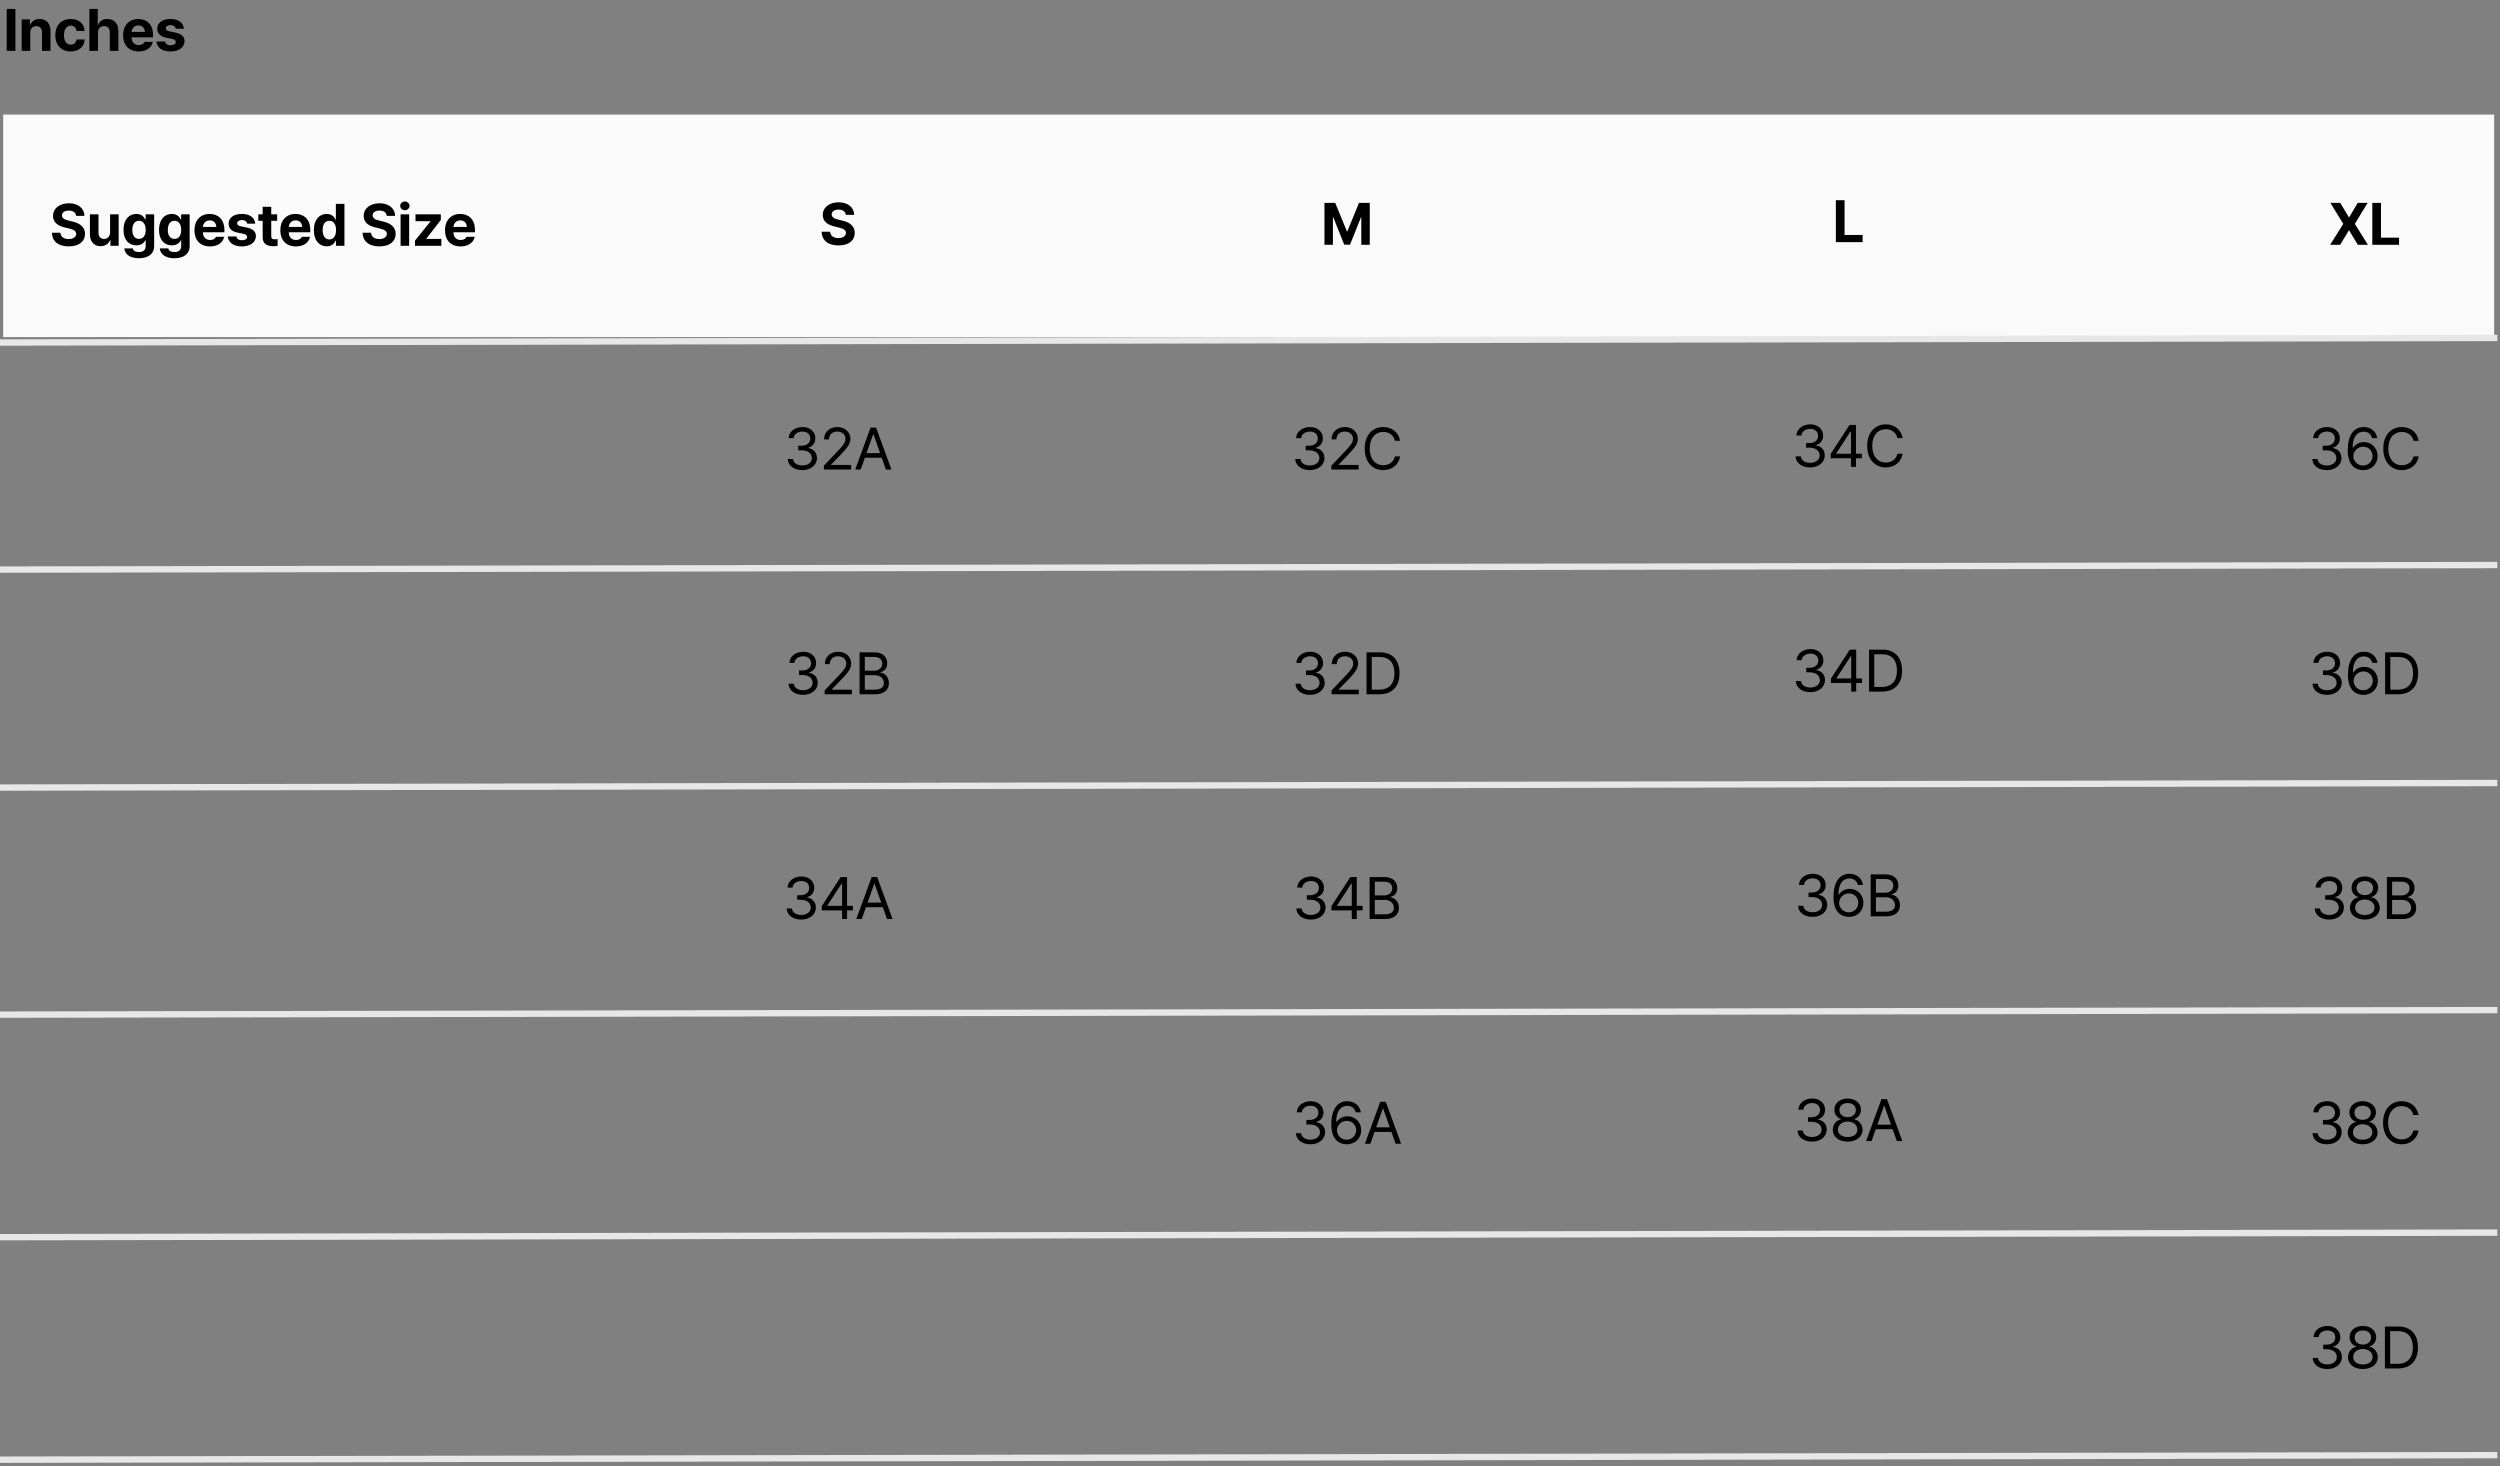
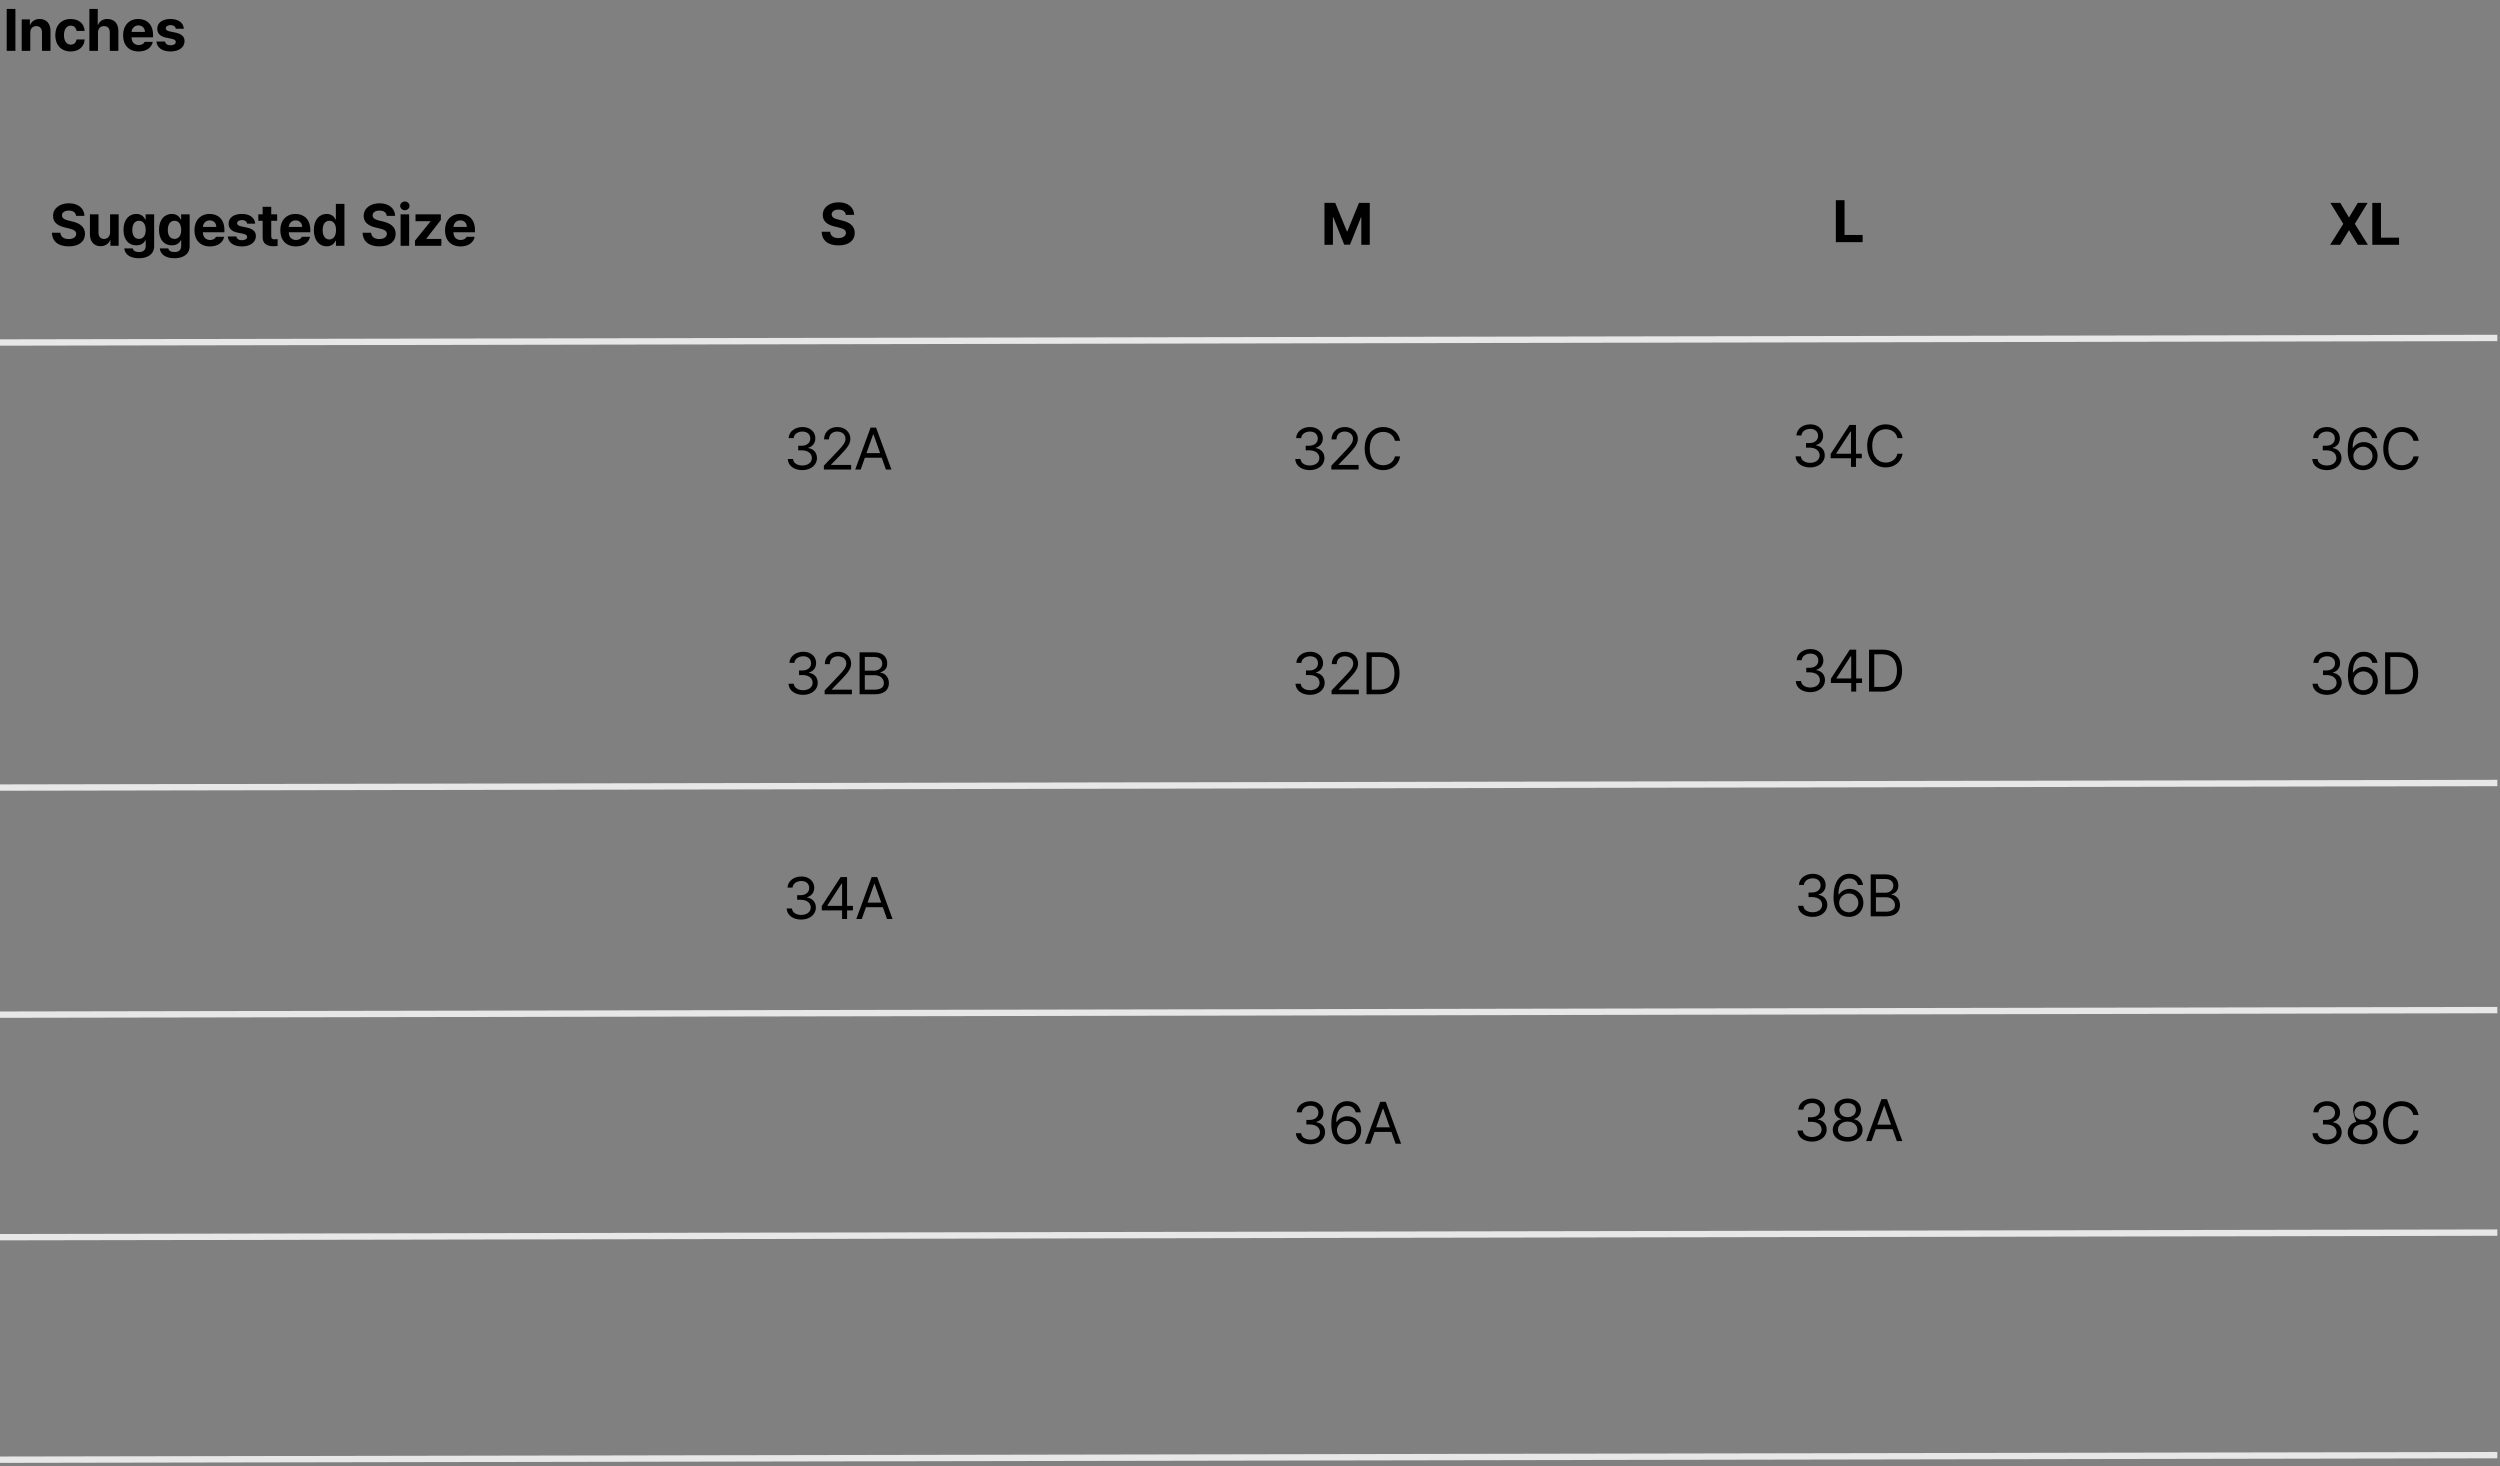
<svg xmlns="http://www.w3.org/2000/svg" fill="none" viewBox="0 0 590 346" height="346" width="590">
  <rect x="0" y="0" width="590" height="346" fill="#808080" stroke="none" />
  <path fill="black" d="M3.635 2.102V12H1.584V2.102H3.635ZM7.145 7.707V12H5.122V4.576H7.049V5.875H7.131C7.466 5.021 8.259 4.48 9.36 4.48C10.912 4.48 11.924 5.54 11.917 7.27V12H9.907V7.625C9.9 6.709 9.408 6.162 8.567 6.162C7.726 6.162 7.145 6.729 7.145 7.707ZM16.685 12.15C14.409 12.144 13.041 10.571 13.048 8.309C13.041 6.039 14.436 4.48 16.685 4.48C18.599 4.48 19.898 5.595 19.98 7.297H18.079C17.956 6.565 17.478 6.06 16.712 6.053C15.742 6.06 15.099 6.873 15.099 8.281C15.099 9.717 15.728 10.537 16.712 10.537C17.423 10.537 17.95 10.093 18.079 9.307H19.98C19.891 10.988 18.654 12.144 16.685 12.15ZM23.121 7.707V12H21.098V2.102H23.066V5.875H23.148C23.49 5.007 24.235 4.48 25.363 4.48C26.915 4.48 27.933 5.526 27.933 7.27V12H25.91V7.625C25.91 6.702 25.418 6.162 24.57 6.162C23.716 6.162 23.121 6.729 23.121 7.707ZM32.715 12.15C30.439 12.144 29.044 10.674 29.051 8.322C29.044 6.032 30.459 4.48 32.633 4.48C34.582 4.48 36.12 5.711 36.12 8.24V8.814H31.047C31.047 9.936 31.71 10.626 32.756 10.633C33.447 10.626 33.939 10.325 34.137 9.881H36.065C35.778 11.255 34.547 12.144 32.715 12.15ZM31.047 7.543H34.206C34.199 6.641 33.577 5.991 32.674 5.998C31.745 5.991 31.088 6.688 31.047 7.543ZM41.489 6.777C41.401 6.258 40.949 5.923 40.273 5.916C39.616 5.923 39.117 6.23 39.124 6.682C39.117 7.017 39.377 7.276 40.081 7.42L41.407 7.693C42.85 7.994 43.547 8.637 43.554 9.703C43.547 11.166 42.235 12.144 40.259 12.15C38.256 12.144 37.08 11.248 36.909 9.799H38.947C39.042 10.38 39.514 10.681 40.259 10.688C40.997 10.681 41.489 10.387 41.489 9.908C41.489 9.525 41.175 9.286 40.478 9.143L39.247 8.896C37.832 8.616 37.108 7.892 37.114 6.791C37.108 5.369 38.331 4.48 40.245 4.48C42.118 4.48 43.281 5.369 43.39 6.777H41.489Z" />
-   <rect fill="#FAFAFA" height="52.516" width="587.871" y="27.038" x="0.75" />
  <path fill="black" d="M17.957 50.94C17.875 50.153 17.253 49.695 16.248 49.695C15.209 49.695 14.628 50.174 14.621 50.83C14.614 51.548 15.352 51.869 16.207 52.06L17.096 52.279C18.791 52.669 20.056 53.53 20.062 55.178C20.056 56.989 18.648 58.151 16.234 58.145C13.842 58.151 12.317 57.044 12.256 54.918H14.252C14.32 55.916 15.113 56.422 16.207 56.422C17.287 56.422 17.984 55.916 17.984 55.178C17.984 54.501 17.369 54.187 16.289 53.92L15.209 53.66C13.541 53.25 12.516 52.416 12.516 50.967C12.509 49.169 14.095 47.973 16.262 47.973C18.456 47.973 19.898 49.19 19.926 50.94H17.957ZM25.979 54.85V50.584H28.003V58.008H26.061V56.668H25.979C25.644 57.529 24.844 58.103 23.723 58.103C22.24 58.103 21.221 57.051 21.221 55.315V50.584H23.245V54.959C23.245 55.841 23.751 56.388 24.544 56.395C25.282 56.388 25.979 55.861 25.979 54.85ZM32.771 60.947C30.72 60.947 29.455 60.024 29.339 58.623H31.335C31.445 59.218 32.005 59.484 32.812 59.484C33.748 59.484 34.377 59.081 34.384 58.049V56.695H34.288C34.022 57.297 33.365 57.905 32.169 57.898C30.494 57.905 29.148 56.723 29.148 54.248C29.148 51.739 30.529 50.488 32.169 50.488C33.413 50.488 34.015 51.227 34.288 51.828H34.37V50.584H36.38V58.09C36.373 59.983 34.883 60.947 32.771 60.947ZM31.226 54.275C31.219 55.56 31.773 56.374 32.798 56.381C33.81 56.374 34.384 55.595 34.384 54.275C34.384 52.956 33.817 52.102 32.798 52.102C31.766 52.102 31.219 52.997 31.226 54.275ZM41.148 60.947C39.098 60.947 37.833 60.024 37.717 58.623H39.713C39.822 59.218 40.383 59.484 41.189 59.484C42.126 59.484 42.755 59.081 42.762 58.049V56.695H42.666C42.399 57.297 41.743 57.905 40.547 57.898C38.872 57.905 37.525 56.723 37.525 54.248C37.525 51.739 38.906 50.488 40.547 50.488C41.791 50.488 42.392 51.227 42.666 51.828H42.748V50.584H44.758V58.09C44.751 59.983 43.261 60.947 41.148 60.947ZM39.603 54.275C39.597 55.56 40.15 56.374 41.176 56.381C42.187 56.374 42.762 55.595 42.762 54.275C42.762 52.956 42.194 52.102 41.176 52.102C40.144 52.102 39.597 52.997 39.603 54.275ZM49.553 58.158C47.277 58.151 45.882 56.682 45.889 54.33C45.882 52.04 47.297 50.488 49.471 50.488C51.419 50.488 52.958 51.719 52.958 54.248V54.822H47.885C47.885 55.943 48.548 56.634 49.594 56.641C50.285 56.634 50.777 56.333 50.975 55.889H52.903C52.616 57.263 51.385 58.151 49.553 58.158ZM47.885 53.551H51.044C51.037 52.648 50.415 51.999 49.512 52.006C48.583 51.999 47.926 52.696 47.885 53.551ZM58.327 52.785C58.239 52.266 57.787 51.931 57.111 51.924C56.454 51.931 55.955 52.238 55.962 52.69C55.955 53.024 56.215 53.284 56.919 53.428L58.245 53.701C59.688 54.002 60.385 54.645 60.392 55.711C60.385 57.174 59.072 58.151 57.097 58.158C55.094 58.151 53.918 57.256 53.747 55.807H55.784C55.88 56.388 56.352 56.688 57.097 56.695C57.835 56.688 58.327 56.395 58.327 55.916C58.327 55.533 58.013 55.294 57.316 55.15L56.085 54.904C54.67 54.624 53.946 53.899 53.952 52.799C53.946 51.377 55.169 50.488 57.083 50.488C58.956 50.488 60.118 51.377 60.228 52.785H58.327ZM65.406 50.584V52.102H64.012V55.725C64.005 56.319 64.299 56.463 64.709 56.477C64.914 56.477 65.269 56.456 65.516 56.435V58.035C65.297 58.069 64.934 58.11 64.435 58.103C62.972 58.11 61.974 57.454 61.988 56.012V52.102H60.963V50.584H61.988V48.807H64.012V50.584H65.406ZM69.819 58.158C67.543 58.151 66.148 56.682 66.155 54.33C66.148 52.04 67.563 50.488 69.737 50.488C71.685 50.488 73.223 51.719 73.223 54.248V54.822H68.151C68.151 55.943 68.814 56.634 69.86 56.641C70.55 56.634 71.043 56.333 71.241 55.889H73.168C72.881 57.263 71.651 58.151 69.819 58.158ZM68.151 53.551H71.309C71.302 52.648 70.68 51.999 69.778 52.006C68.848 51.999 68.192 52.696 68.151 53.551ZM77.089 58.131C75.394 58.131 74.067 56.784 74.067 54.303C74.067 51.76 75.448 50.488 77.089 50.488C78.333 50.488 78.928 51.227 79.195 51.828H79.263V48.109H81.286V58.008H79.29V56.818H79.195C78.914 57.434 78.299 58.131 77.089 58.131ZM76.146 54.289C76.139 55.602 76.692 56.511 77.718 56.518C78.73 56.511 79.304 55.629 79.304 54.289C79.304 52.956 78.736 52.102 77.718 52.102C76.686 52.102 76.139 52.997 76.146 54.289ZM91.274 50.94C91.192 50.153 90.57 49.695 89.565 49.695C88.526 49.695 87.945 50.174 87.938 50.83C87.931 51.548 88.669 51.869 89.524 52.06L90.412 52.279C92.108 52.669 93.373 53.53 93.379 55.178C93.373 56.989 91.964 58.151 89.551 58.145C87.159 58.151 85.634 57.044 85.573 54.918H87.569C87.637 55.916 88.43 56.422 89.524 56.422C90.604 56.422 91.301 55.916 91.301 55.178C91.301 54.501 90.686 54.187 89.606 53.92L88.526 53.66C86.858 53.25 85.832 52.416 85.832 50.967C85.826 49.169 87.412 47.973 89.579 47.973C91.773 47.973 93.215 49.19 93.243 50.94H91.274ZM94.538 58.008V50.584H96.562V58.008H94.538ZM94.442 48.588C94.442 48.014 94.941 47.556 95.55 47.549C96.151 47.556 96.65 48.014 96.644 48.588C96.65 49.148 96.151 49.613 95.55 49.613C94.941 49.613 94.442 49.148 94.442 48.588ZM97.939 58.008V56.791L101.603 52.252V52.197H98.062V50.584H104.037V51.91L100.605 56.34V56.395H104.16V58.008H97.939ZM108.682 58.158C106.406 58.151 105.011 56.682 105.018 54.33C105.011 52.04 106.426 50.488 108.6 50.488C110.548 50.488 112.086 51.719 112.086 54.248V54.822H107.014C107.014 55.943 107.677 56.634 108.723 56.641C109.413 56.634 109.906 56.333 110.104 55.889H112.032C111.744 57.263 110.514 58.151 108.682 58.158ZM107.014 53.551H110.172C110.165 52.648 109.543 51.999 108.641 52.006C107.711 51.999 107.055 52.696 107.014 53.551Z" />
  <path fill="black" d="M199.614 50.71C199.532 49.924 198.91 49.466 197.905 49.466C196.866 49.466 196.285 49.944 196.278 50.601C196.271 51.318 197.01 51.64 197.864 51.831L198.753 52.05C200.448 52.44 201.713 53.301 201.72 54.948C201.713 56.76 200.305 57.922 197.892 57.915C195.499 57.922 193.975 56.815 193.913 54.688H195.909C195.978 55.687 196.771 56.192 197.864 56.192C198.944 56.192 199.642 55.687 199.642 54.948C199.642 54.272 199.026 53.957 197.946 53.69L196.866 53.431C195.198 53.02 194.173 52.187 194.173 50.737C194.166 48.94 195.752 47.743 197.919 47.743C200.113 47.743 201.556 48.96 201.583 50.71H199.614Z" />
  <path fill="black" d="M189.357 110.95C187.388 110.95 185.973 109.897 185.911 108.325H187.156C187.224 109.269 188.161 109.856 189.343 109.856C190.649 109.856 191.592 109.152 191.599 108.12C191.592 107.04 190.731 106.281 189.193 106.274H188.386V105.194H189.193C190.396 105.194 191.237 104.518 191.23 103.499C191.237 102.508 190.512 101.852 189.384 101.845C188.325 101.852 187.361 102.433 187.306 103.403H186.117C186.178 101.831 187.641 100.778 189.398 100.778C191.285 100.778 192.433 102.016 192.419 103.431C192.433 104.559 191.777 105.379 190.738 105.673V105.741C192.03 105.939 192.809 106.862 192.802 108.12C192.809 109.747 191.332 110.95 189.357 110.95ZM194.439 110.813L194.426 109.911L197.803 106.356C198.972 105.112 199.532 104.442 199.539 103.526C199.532 102.508 198.685 101.852 197.57 101.845C196.388 101.852 195.649 102.597 195.643 103.704H194.48C194.467 101.954 195.82 100.778 197.611 100.778C199.409 100.778 200.681 101.988 200.688 103.526C200.681 104.634 200.168 105.495 198.418 107.3L196.148 109.638V109.72H200.865V110.813H194.439ZM203.118 110.813H201.833L205.456 100.915H206.755L210.378 110.813H209.079L208.088 108.024H204.109L203.118 110.813ZM204.485 106.944H207.712L206.139 102.515H206.057L204.485 106.944Z" />
  <path fill="black" d="M189.541 163.985C187.573 163.985 186.158 162.932 186.096 161.36H187.34C187.409 162.303 188.345 162.891 189.528 162.891C190.833 162.891 191.777 162.187 191.784 161.155C191.777 160.075 190.915 159.316 189.377 159.309H188.571V158.229H189.377C190.58 158.229 191.421 157.552 191.414 156.534C191.421 155.542 190.697 154.886 189.569 154.879C188.509 154.886 187.545 155.467 187.491 156.438H186.301C186.363 154.866 187.826 153.813 189.582 153.813C191.469 153.813 192.618 155.05 192.604 156.465C192.618 157.593 191.961 158.414 190.922 158.708V158.776C192.214 158.974 192.994 159.897 192.987 161.155C192.994 162.782 191.517 163.985 189.541 163.985ZM194.624 163.848L194.61 162.946L197.987 159.391C199.156 158.147 199.717 157.477 199.724 156.561C199.717 155.542 198.869 154.886 197.755 154.879C196.572 154.886 195.834 155.631 195.827 156.739H194.665C194.651 154.989 196.005 153.813 197.796 153.813C199.594 153.813 200.865 155.023 200.872 156.561C200.865 157.668 200.353 158.53 198.603 160.334L196.333 162.672V162.754H201.05V163.848H194.624ZM202.865 163.848V153.95H206.338C208.416 153.95 209.393 155.119 209.386 156.575C209.393 157.846 208.634 158.414 207.773 158.653V158.749C208.696 158.803 209.776 159.651 209.783 161.223C209.776 162.707 208.798 163.848 206.461 163.848H202.865ZM204.095 162.754H206.447C207.999 162.754 208.6 162.071 208.593 161.209C208.6 160.205 207.787 159.35 206.515 159.35H204.095V162.754ZM204.095 158.284H206.297C207.37 158.291 208.211 157.621 208.211 156.588C208.211 155.727 207.63 155.043 206.338 155.043H204.095V158.284Z" />
  <path fill="black" d="M189.097 217.02C187.128 217.02 185.713 215.967 185.652 214.395H186.896C186.964 215.338 187.901 215.926 189.083 215.926C190.389 215.926 191.332 215.222 191.339 214.19C191.332 213.11 190.471 212.351 188.933 212.344H188.126V211.264H188.933C190.136 211.264 190.977 210.587 190.97 209.569C190.977 208.578 190.252 207.921 189.124 207.915C188.065 207.921 187.101 208.502 187.046 209.473H185.857C185.918 207.901 187.381 206.848 189.138 206.848C191.025 206.848 192.173 208.085 192.16 209.5C192.173 210.628 191.517 211.449 190.478 211.743V211.811C191.77 212.009 192.549 212.932 192.542 214.19C192.549 215.817 191.073 217.02 189.097 217.02ZM193.934 214.86V213.848L198.391 206.985H199.908V213.78H201.289V214.86H199.908V216.883H198.732V214.86H193.934ZM195.26 213.78H198.732V208.543H198.609L195.26 213.698V213.78ZM203.378 216.883H202.092L205.715 206.985H207.014L210.637 216.883H209.339L208.347 214.094H204.369L203.378 216.883ZM204.745 213.014H207.971L206.399 208.584H206.317L204.745 213.014Z" />
  <path fill="black" d="M312.572 47.88H315.115L317.863 54.593H317.973L320.721 47.88H323.264V57.778H321.268V51.298H321.186L318.602 57.737H317.234L314.65 51.27H314.568V57.778H312.572V47.88Z" />
  <path fill="black" d="M309.123 110.95C307.155 110.95 305.74 109.897 305.678 108.325H306.922C306.991 109.269 307.927 109.856 309.11 109.856C310.415 109.856 311.359 109.152 311.366 108.12C311.359 107.04 310.497 106.281 308.959 106.274H308.153V105.194H308.959C310.162 105.194 311.003 104.518 310.996 103.499C311.003 102.508 310.279 101.852 309.151 101.845C308.091 101.852 307.127 102.433 307.073 103.403H305.883C305.945 101.831 307.408 100.778 309.164 100.778C311.051 100.778 312.2 102.016 312.186 103.431C312.2 104.559 311.543 105.379 310.504 105.673V105.741C311.796 105.939 312.576 106.862 312.569 108.12C312.576 109.747 311.099 110.95 309.123 110.95ZM314.206 110.813L314.192 109.911L317.569 106.356C318.738 105.112 319.299 104.442 319.306 103.526C319.299 102.508 318.451 101.852 317.337 101.845C316.154 101.852 315.416 102.597 315.409 103.704H314.247C314.233 101.954 315.587 100.778 317.378 100.778C319.176 100.778 320.447 101.988 320.454 103.526C320.447 104.634 319.935 105.495 318.185 107.3L315.915 109.638V109.72H320.632V110.813H314.206ZM329.201 104.032C328.914 102.665 327.745 101.927 326.439 101.927C324.648 101.927 323.26 103.308 323.254 105.864C323.26 108.414 324.648 109.795 326.439 109.802C327.745 109.795 328.907 109.063 329.201 107.71H330.431C330.076 109.733 328.449 110.95 326.439 110.95C323.896 110.95 322.057 108.995 322.064 105.864C322.057 102.733 323.896 100.778 326.439 100.778C328.442 100.778 330.062 101.975 330.431 104.032H329.201Z" />
  <path fill="black" d="M309.178 163.985C307.209 163.985 305.794 162.932 305.733 161.36H306.977C307.045 162.303 307.982 162.891 309.164 162.891C310.47 162.891 311.413 162.187 311.42 161.155C311.413 160.075 310.552 159.316 309.014 159.309H308.207V158.229H309.014C310.217 158.229 311.058 157.552 311.051 156.534C311.058 155.542 310.333 154.886 309.205 154.879C308.146 154.886 307.182 155.467 307.127 156.438H305.938C305.999 154.866 307.462 153.813 309.219 153.813C311.106 153.813 312.254 155.05 312.241 156.465C312.254 157.593 311.598 158.414 310.559 158.708V158.776C311.851 158.974 312.63 159.897 312.623 161.155C312.63 162.782 311.154 163.985 309.178 163.985ZM314.261 163.848L314.247 162.946L317.624 159.391C318.793 158.147 319.354 157.477 319.36 156.561C319.354 155.542 318.506 154.886 317.392 154.879C316.209 154.886 315.471 155.631 315.464 156.739H314.302C314.288 154.989 315.642 153.813 317.433 153.813C319.23 153.813 320.502 155.023 320.509 156.561C320.502 157.668 319.989 158.53 318.239 160.334L315.97 162.672V162.754H320.687V163.848H314.261ZM325.578 163.848H322.502V153.95H325.701C328.592 153.95 330.295 155.802 330.295 158.885C330.295 161.975 328.592 163.848 325.578 163.848ZM323.732 162.754H325.496C327.923 162.754 329.091 161.285 329.091 158.885C329.091 156.493 327.923 155.043 325.619 155.043H323.732V162.754Z" />
-   <path fill="black" d="M309.383 217.02C307.414 217.02 305.999 215.967 305.938 214.395H307.182C307.25 215.338 308.187 215.926 309.369 215.926C310.675 215.926 311.619 215.222 311.625 214.19C311.619 213.11 310.757 212.351 309.219 212.344H308.412V211.264H309.219C310.422 211.264 311.263 210.587 311.256 209.569C311.263 208.578 310.538 207.921 309.411 207.915C308.351 207.921 307.387 208.502 307.332 209.473H306.143C306.204 207.901 307.667 206.848 309.424 206.848C311.311 206.848 312.459 208.085 312.446 209.5C312.459 210.628 311.803 211.449 310.764 211.743V211.811C312.056 212.009 312.835 212.932 312.828 214.19C312.835 215.817 311.359 217.02 309.383 217.02ZM314.22 214.86V213.848L318.677 206.985H320.194V213.78H321.575V214.86H320.194V216.883H319.019V214.86H314.22ZM315.546 213.78H319.019V208.543H318.896L315.546 213.698V213.78ZM323.226 216.883V206.985H326.699C328.777 206.985 329.755 208.154 329.748 209.61C329.755 210.881 328.996 211.449 328.134 211.688V211.784C329.057 211.838 330.137 212.686 330.144 214.258C330.137 215.742 329.16 216.883 326.822 216.883H323.226ZM324.457 215.79H326.808C328.36 215.79 328.962 215.106 328.955 214.245C328.962 213.24 328.148 212.385 326.877 212.385H324.457V215.79ZM324.457 211.319H326.658C327.731 211.326 328.572 210.656 328.572 209.624C328.572 208.762 327.991 208.079 326.699 208.079H324.457V211.319Z" />
  <path fill="black" d="M309.274 270.055C307.305 270.055 305.89 269.002 305.828 267.43H307.073C307.141 268.373 308.077 268.961 309.26 268.961C310.566 268.961 311.509 268.257 311.516 267.225C311.509 266.145 310.648 265.386 309.11 265.379H308.303V264.299H309.11C310.313 264.299 311.154 263.622 311.147 262.604C311.154 261.612 310.429 260.956 309.301 260.949C308.242 260.956 307.278 261.537 307.223 262.508H306.034C306.095 260.936 307.558 259.883 309.315 259.883C311.202 259.883 312.35 261.12 312.336 262.535C312.35 263.663 311.694 264.483 310.655 264.777V264.846C311.947 265.044 312.726 265.967 312.719 267.225C312.726 268.852 311.249 270.055 309.274 270.055ZM317.802 270.055C316.086 270.034 314.192 269.016 314.192 265.352C314.192 261.845 315.628 259.883 317.952 259.883C319.695 259.883 320.912 260.956 321.165 262.508H319.948C319.723 261.633 319.053 260.977 317.952 260.977C316.325 260.977 315.348 262.364 315.354 264.75H315.478C316.045 263.923 316.954 263.438 318.021 263.438C319.777 263.438 321.247 264.805 321.247 266.719C321.247 268.585 319.887 270.075 317.802 270.055ZM315.519 266.746C315.525 267.908 316.476 268.968 317.802 268.975C319.08 268.968 320.051 267.963 320.058 266.732C320.051 265.516 319.121 264.524 317.829 264.518C316.53 264.524 315.532 265.577 315.519 266.746ZM323.404 269.918H322.119L325.742 260.02H327.041L330.664 269.918H329.365L328.374 267.129H324.395L323.404 269.918ZM324.771 266.049H327.998L326.425 261.619H326.343L324.771 266.049Z" />
  <path fill="black" d="M552.305 47.88L554.329 51.284H554.397L556.434 47.88H558.758L555.737 52.829L558.827 57.778H556.448L554.397 54.374H554.329L552.278 57.778H549.913L553.016 52.829L549.967 47.88H552.305ZM559.863 57.778V47.88H561.913V56.083H566.179V57.778H559.863Z" />
  <path fill="black" d="M549.142 110.95C547.173 110.95 545.758 109.897 545.697 108.325H546.941C547.009 109.269 547.946 109.856 549.128 109.856C550.434 109.856 551.377 109.152 551.384 108.12C551.377 107.04 550.516 106.281 548.978 106.274H548.171V105.194H548.978C550.181 105.194 551.022 104.518 551.015 103.499C551.022 102.508 550.297 101.852 549.169 101.845C548.11 101.852 547.146 102.433 547.091 103.403H545.902C545.963 101.831 547.426 100.778 549.183 100.778C551.07 100.778 552.218 102.016 552.204 103.431C552.218 104.559 551.562 105.379 550.523 105.673V105.741C551.815 105.939 552.594 106.862 552.587 108.12C552.594 109.747 551.118 110.95 549.142 110.95ZM557.67 110.95C555.954 110.93 554.061 109.911 554.061 106.247C554.061 102.74 555.496 100.778 557.82 100.778C559.563 100.778 560.78 101.852 561.033 103.403H559.816C559.591 102.528 558.921 101.872 557.82 101.872C556.193 101.872 555.216 103.26 555.223 105.646H555.346C555.913 104.818 556.822 104.333 557.889 104.333C559.646 104.333 561.115 105.7 561.115 107.614C561.115 109.48 559.755 110.971 557.67 110.95ZM555.387 107.642C555.394 108.804 556.344 109.863 557.67 109.87C558.948 109.863 559.919 108.858 559.926 107.628C559.919 106.411 558.989 105.42 557.697 105.413C556.398 105.42 555.4 106.473 555.387 107.642ZM569.589 104.032C569.301 102.665 568.132 101.927 566.827 101.927C565.036 101.927 563.648 103.308 563.641 105.864C563.648 108.414 565.036 109.795 566.827 109.802C568.132 109.795 569.295 109.063 569.589 107.71H570.819C570.464 109.733 568.837 110.95 566.827 110.95C564.284 110.95 562.445 108.995 562.452 105.864C562.445 102.733 564.284 100.778 566.827 100.778C568.83 100.778 570.45 101.975 570.819 104.032H569.589Z" />
  <path fill="black" d="M549.197 163.985C547.228 163.985 545.813 162.932 545.751 161.36H546.995C547.064 162.303 548 162.891 549.183 162.891C550.489 162.891 551.432 162.187 551.439 161.155C551.432 160.075 550.571 159.316 549.033 159.309H548.226V158.229H549.033C550.236 158.229 551.077 157.552 551.07 156.534C551.077 155.542 550.352 154.886 549.224 154.879C548.164 154.886 547.201 155.467 547.146 156.438H545.956C546.018 154.866 547.481 153.813 549.238 153.813C551.124 153.813 552.273 155.05 552.259 156.465C552.273 157.593 551.617 158.414 550.577 158.708V158.776C551.869 158.974 552.649 159.897 552.642 161.155C552.649 162.782 551.172 163.985 549.197 163.985ZM557.725 163.985C556.009 163.964 554.115 162.946 554.115 159.282C554.115 155.775 555.551 153.813 557.875 153.813C559.618 153.813 560.835 154.886 561.088 156.438H559.871C559.646 155.563 558.976 154.907 557.875 154.907C556.248 154.907 555.271 156.294 555.277 158.68H555.4C555.968 157.853 556.877 157.368 557.943 157.368C559.7 157.368 561.17 158.735 561.17 160.649C561.17 162.515 559.81 164.005 557.725 163.985ZM555.441 160.676C555.448 161.838 556.398 162.898 557.725 162.905C559.003 162.898 559.974 161.893 559.98 160.663C559.974 159.446 559.044 158.455 557.752 158.448C556.453 158.455 555.455 159.507 555.441 160.676ZM565.965 163.848H562.889V153.95H566.089C568.98 153.95 570.682 155.802 570.682 158.885C570.682 161.975 568.98 163.848 565.965 163.848ZM564.12 162.754H565.883C568.31 162.754 569.479 161.285 569.479 158.885C569.479 156.493 568.31 155.043 566.006 155.043H564.12V162.754Z" />
-   <path fill="black" d="M549.709 217.02C547.741 217.02 546.326 215.967 546.264 214.395H547.508C547.577 215.338 548.513 215.926 549.696 215.926C551.001 215.926 551.945 215.222 551.952 214.19C551.945 213.11 551.083 212.351 549.545 212.344H548.739V211.264H549.545C550.748 211.264 551.589 210.587 551.582 209.569C551.589 208.578 550.865 207.921 549.737 207.915C548.677 207.921 547.713 208.502 547.659 209.473H546.469C546.531 207.901 547.994 206.848 549.75 206.848C551.637 206.848 552.786 208.085 552.772 209.5C552.786 210.628 552.129 211.449 551.09 211.743V211.811C552.382 212.009 553.161 212.932 553.155 214.19C553.161 215.817 551.685 217.02 549.709 217.02ZM558.101 217.02C556.016 217.02 554.58 215.865 554.587 214.258C554.58 212.98 555.469 211.92 556.597 211.743V211.688C555.612 211.462 554.963 210.553 554.97 209.473C554.963 207.962 556.289 206.848 558.101 206.848C559.905 206.848 561.231 207.962 561.245 209.473C561.231 210.553 560.575 211.462 559.604 211.688V211.743C560.726 211.92 561.614 212.98 561.628 214.258C561.614 215.865 560.165 217.02 558.101 217.02ZM555.817 214.19C555.797 215.229 556.679 215.933 558.101 215.94C559.516 215.933 560.397 215.229 560.397 214.19C560.397 213.096 559.434 212.29 558.101 212.29C556.774 212.29 555.797 213.096 555.817 214.19ZM556.159 209.569C556.166 210.567 556.966 211.244 558.101 211.25C559.229 211.244 560.042 210.567 560.042 209.569C560.042 208.578 559.256 207.908 558.101 207.915C556.925 207.908 556.166 208.578 556.159 209.569ZM563.306 216.883V206.985H566.779C568.857 206.985 569.835 208.154 569.828 209.61C569.835 210.881 569.076 211.449 568.214 211.688V211.784C569.137 211.838 570.217 212.686 570.224 214.258C570.217 215.742 569.24 216.883 566.902 216.883H563.306ZM564.537 215.79H566.888C568.44 215.79 569.042 215.106 569.035 214.245C569.042 213.24 568.228 212.385 566.957 212.385H564.537V215.79ZM564.537 211.319H566.738C567.811 211.326 568.652 210.656 568.652 209.624C568.652 208.762 568.071 208.079 566.779 208.079H564.537V211.319Z" />
-   <path fill="black" d="M549.19 270.055C547.221 270.055 545.806 269.002 545.744 267.43H546.989C547.057 268.373 547.994 268.961 549.176 268.961C550.482 268.961 551.425 268.257 551.432 267.225C551.425 266.145 550.564 265.386 549.026 265.379H548.219V264.299H549.026C550.229 264.299 551.07 263.622 551.063 262.604C551.07 261.612 550.345 260.956 549.217 260.949C548.158 260.956 547.194 261.537 547.139 262.508H545.95C546.011 260.936 547.474 259.883 549.231 259.883C551.118 259.883 552.266 261.12 552.252 262.535C552.266 263.663 551.61 264.483 550.571 264.777V264.846C551.863 265.044 552.642 265.967 552.635 267.225C552.642 268.852 551.165 270.055 549.19 270.055ZM557.581 270.055C555.496 270.055 554.061 268.899 554.067 267.293C554.061 266.015 554.949 264.955 556.077 264.777V264.723C555.093 264.497 554.443 263.588 554.45 262.508C554.443 260.997 555.77 259.883 557.581 259.883C559.386 259.883 560.712 260.997 560.726 262.508C560.712 263.588 560.056 264.497 559.085 264.723V264.777C560.206 264.955 561.095 266.015 561.108 267.293C561.095 268.899 559.646 270.055 557.581 270.055ZM555.298 267.225C555.277 268.264 556.159 268.968 557.581 268.975C558.996 268.968 559.878 268.264 559.878 267.225C559.878 266.131 558.914 265.324 557.581 265.324C556.255 265.324 555.277 266.131 555.298 267.225ZM555.64 262.604C555.646 263.602 556.446 264.278 557.581 264.285C558.709 264.278 559.522 263.602 559.522 262.604C559.522 261.612 558.736 260.942 557.581 260.949C556.405 260.942 555.646 261.612 555.64 262.604ZM569.541 263.137C569.254 261.77 568.085 261.031 566.779 261.031C564.988 261.031 563.6 262.412 563.593 264.969C563.6 267.519 564.988 268.899 566.779 268.906C568.085 268.899 569.247 268.168 569.541 266.814H570.771C570.416 268.838 568.789 270.055 566.779 270.055C564.236 270.055 562.397 268.1 562.404 264.969C562.397 261.838 564.236 259.883 566.779 259.883C568.782 259.883 570.402 261.079 570.771 263.137H569.541Z" />
-   <path fill="black" d="M549.244 323.09C547.276 323.09 545.861 322.037 545.799 320.465H547.043C547.112 321.408 548.048 321.996 549.231 321.996C550.536 321.996 551.48 321.292 551.487 320.26C551.48 319.18 550.619 318.421 549.08 318.414H548.274V317.334H549.08C550.284 317.334 551.124 316.657 551.118 315.639C551.124 314.647 550.4 313.991 549.272 313.984C548.212 313.991 547.248 314.572 547.194 315.543H546.004C546.066 313.971 547.529 312.918 549.286 312.918C551.172 312.918 552.321 314.155 552.307 315.57C552.321 316.698 551.664 317.519 550.625 317.812V317.881C551.917 318.079 552.697 319.002 552.69 320.26C552.697 321.887 551.22 323.09 549.244 323.09ZM557.636 323.09C555.551 323.09 554.115 321.935 554.122 320.328C554.115 319.05 555.004 317.99 556.132 317.812V317.758C555.147 317.532 554.498 316.623 554.505 315.543C554.498 314.032 555.824 312.918 557.636 312.918C559.44 312.918 560.767 314.032 560.78 315.543C560.767 316.623 560.11 317.532 559.14 317.758V317.812C560.261 317.99 561.149 319.05 561.163 320.328C561.149 321.935 559.7 323.09 557.636 323.09ZM555.353 320.26C555.332 321.299 556.214 322.003 557.636 322.01C559.051 322.003 559.933 321.299 559.933 320.26C559.933 319.166 558.969 318.359 557.636 318.359C556.31 318.359 555.332 319.166 555.353 320.26ZM555.694 315.639C555.701 316.637 556.501 317.313 557.636 317.32C558.764 317.313 559.577 316.637 559.577 315.639C559.577 314.647 558.791 313.978 557.636 313.984C556.46 313.978 555.701 314.647 555.694 315.639ZM565.918 322.953H562.841V313.055H566.041C568.932 313.055 570.634 314.907 570.634 317.99C570.634 321.08 568.932 322.953 565.918 322.953ZM564.072 321.859H565.836C568.262 321.859 569.431 320.39 569.431 317.99C569.431 315.598 568.262 314.148 565.959 314.148H564.072V321.859Z" />
+   <path fill="black" d="M549.19 270.055C547.221 270.055 545.806 269.002 545.744 267.43H546.989C547.057 268.373 547.994 268.961 549.176 268.961C550.482 268.961 551.425 268.257 551.432 267.225C551.425 266.145 550.564 265.386 549.026 265.379H548.219V264.299H549.026C550.229 264.299 551.07 263.622 551.063 262.604C551.07 261.612 550.345 260.956 549.217 260.949C548.158 260.956 547.194 261.537 547.139 262.508H545.95C546.011 260.936 547.474 259.883 549.231 259.883C551.118 259.883 552.266 261.12 552.252 262.535C552.266 263.663 551.61 264.483 550.571 264.777V264.846C551.863 265.044 552.642 265.967 552.635 267.225C552.642 268.852 551.165 270.055 549.19 270.055ZM557.581 270.055C555.496 270.055 554.061 268.899 554.067 267.293C554.061 266.015 554.949 264.955 556.077 264.777V264.723C554.443 260.997 555.77 259.883 557.581 259.883C559.386 259.883 560.712 260.997 560.726 262.508C560.712 263.588 560.056 264.497 559.085 264.723V264.777C560.206 264.955 561.095 266.015 561.108 267.293C561.095 268.899 559.646 270.055 557.581 270.055ZM555.298 267.225C555.277 268.264 556.159 268.968 557.581 268.975C558.996 268.968 559.878 268.264 559.878 267.225C559.878 266.131 558.914 265.324 557.581 265.324C556.255 265.324 555.277 266.131 555.298 267.225ZM555.64 262.604C555.646 263.602 556.446 264.278 557.581 264.285C558.709 264.278 559.522 263.602 559.522 262.604C559.522 261.612 558.736 260.942 557.581 260.949C556.405 260.942 555.646 261.612 555.64 262.604ZM569.541 263.137C569.254 261.77 568.085 261.031 566.779 261.031C564.988 261.031 563.6 262.412 563.593 264.969C563.6 267.519 564.988 268.899 566.779 268.906C568.085 268.899 569.247 268.168 569.541 266.814H570.771C570.416 268.838 568.789 270.055 566.779 270.055C564.236 270.055 562.397 268.1 562.404 264.969C562.397 261.838 564.236 259.883 566.779 259.883C568.782 259.883 570.402 261.079 570.771 263.137H569.541Z" />
  <path stroke-linecap="square" stroke-width="1.5" stroke="#E7E7E7" d="M0.75 185.865L588.621 184.79" />
-   <path stroke-linecap="square" stroke-width="1.5" stroke="#E7E7E7" d="M0.75 134.423L588.621 133.348" />
  <path stroke-linecap="square" stroke-width="1.5" stroke="#E7E7E7" d="M0.75 80.832L588.621 79.758" />
  <path stroke-linecap="square" stroke-width="1.5" stroke="#E7E7E7" d="M0.75 239.455L588.621 238.381" />
  <path stroke-linecap="square" stroke-width="1.5" stroke="#E7E7E7" d="M0.75 291.971L588.621 290.897" />
  <path stroke-linecap="square" stroke-width="1.5" stroke="#E7E7E7" d="M0.75 344.487L588.621 343.412" />
  <path fill="black" d="M433.263 57.147V47.248H435.313V55.451H439.579V57.147H433.263Z" />
  <path fill="black" d="M427.196 110.318C425.227 110.318 423.812 109.266 423.75 107.693H424.994C425.063 108.637 425.999 109.225 427.182 109.225C428.488 109.225 429.431 108.521 429.438 107.488C429.431 106.408 428.57 105.649 427.032 105.643H426.225V104.562H427.032C428.235 104.562 429.076 103.886 429.069 102.867C429.076 101.876 428.351 101.22 427.223 101.213C426.163 101.22 425.2 101.801 425.145 102.771H423.955C424.017 101.199 425.48 100.146 427.237 100.146C429.123 100.146 430.272 101.384 430.258 102.799C430.272 103.927 429.616 104.747 428.577 105.041V105.109C429.869 105.308 430.648 106.23 430.641 107.488C430.648 109.115 429.171 110.318 427.196 110.318ZM432.032 108.158V107.146L436.489 100.283H438.007V107.078H439.388V108.158H438.007V110.182H436.831V108.158H432.032ZM433.358 107.078H436.831V101.842H436.708L433.358 106.996V107.078ZM447.793 103.4C447.506 102.033 446.337 101.295 445.031 101.295C443.24 101.295 441.852 102.676 441.845 105.232C441.852 107.782 443.24 109.163 445.031 109.17C446.337 109.163 447.499 108.432 447.793 107.078H449.023C448.668 109.102 447.041 110.318 445.031 110.318C442.488 110.318 440.649 108.363 440.656 105.232C440.649 102.102 442.488 100.146 445.031 100.146C447.034 100.146 448.654 101.343 449.023 103.4H447.793Z" />
  <path fill="black" d="M427.25 163.353C425.282 163.353 423.867 162.3 423.805 160.728H425.049C425.118 161.671 426.054 162.259 427.237 162.259C428.542 162.259 429.486 161.555 429.493 160.523C429.486 159.443 428.624 158.684 427.086 158.677H426.28V157.597H427.086C428.289 157.597 429.13 156.92 429.123 155.902C429.13 154.911 428.406 154.254 427.278 154.248C426.218 154.254 425.254 154.835 425.2 155.806H424.01C424.072 154.234 425.535 153.181 427.291 153.181C429.178 153.181 430.327 154.418 430.313 155.833C430.327 156.961 429.67 157.782 428.631 158.076V158.144C429.923 158.342 430.702 159.265 430.696 160.523C430.702 162.15 429.226 163.353 427.25 163.353ZM432.087 161.193V160.181L436.544 153.318H438.062V160.113H439.442V161.193H438.062V163.216H436.886V161.193H432.087ZM433.413 160.113H436.886V154.876H436.763L433.413 160.031V160.113ZM444.17 163.216H441.093V153.318H444.293C447.184 153.318 448.886 155.17 448.886 158.253C448.886 161.343 447.184 163.216 444.17 163.216ZM442.324 162.123H444.088C446.514 162.123 447.683 160.653 447.683 158.253C447.683 155.861 446.514 154.412 444.211 154.412H442.324V162.123Z" />
  <path fill="black" d="M427.79 216.388C425.822 216.388 424.407 215.335 424.345 213.763H425.589C425.658 214.707 426.594 215.294 427.777 215.294C429.082 215.294 430.026 214.59 430.033 213.558C430.026 212.478 429.164 211.719 427.626 211.712H426.82V210.632H427.626C428.829 210.632 429.67 209.956 429.663 208.937C429.67 207.946 428.946 207.29 427.818 207.283C426.758 207.29 425.794 207.871 425.74 208.841H424.55C424.612 207.269 426.075 206.216 427.831 206.216C429.718 206.216 430.867 207.454 430.853 208.869C430.867 209.997 430.21 210.817 429.171 211.111V211.179C430.463 211.377 431.243 212.3 431.236 213.558C431.243 215.185 429.766 216.388 427.79 216.388ZM436.318 216.388C434.603 216.368 432.709 215.349 432.709 211.685C432.709 208.178 434.145 206.216 436.469 206.216C438.212 206.216 439.429 207.29 439.682 208.841H438.465C438.239 207.966 437.569 207.31 436.469 207.31C434.842 207.31 433.864 208.698 433.871 211.083H433.994C434.562 210.256 435.471 209.771 436.537 209.771C438.294 209.771 439.764 211.138 439.764 213.052C439.764 214.918 438.403 216.409 436.318 216.388ZM434.035 213.08C434.042 214.242 434.992 215.301 436.318 215.308C437.597 215.301 438.567 214.296 438.574 213.066C438.567 211.849 437.638 210.858 436.346 210.851C435.047 210.858 434.049 211.911 434.035 213.08ZM441.483 216.251V206.353H444.956C447.034 206.353 448.011 207.522 448.005 208.978C448.011 210.25 447.253 210.817 446.391 211.056V211.152C447.314 211.207 448.394 212.054 448.401 213.626C448.394 215.11 447.417 216.251 445.079 216.251H441.483ZM442.714 215.158H445.065C446.617 215.158 447.218 214.474 447.212 213.613C447.218 212.608 446.405 211.753 445.133 211.753H442.714V215.158ZM442.714 210.687H444.915C445.988 210.694 446.829 210.024 446.829 208.992C446.829 208.13 446.248 207.447 444.956 207.447H442.714V210.687Z" />
  <path fill="black" d="M427.654 269.423C425.685 269.423 424.27 268.37 424.208 266.798H425.452C425.521 267.741 426.457 268.329 427.64 268.329C428.946 268.329 429.889 267.625 429.896 266.593C429.889 265.513 429.028 264.754 427.49 264.747H426.683V263.667H427.49C428.693 263.667 429.534 262.99 429.527 261.972C429.534 260.98 428.809 260.324 427.681 260.317C426.621 260.324 425.658 260.905 425.603 261.876H424.413C424.475 260.304 425.938 259.251 427.695 259.251C429.581 259.251 430.73 260.488 430.716 261.903C430.73 263.031 430.074 263.852 429.035 264.146V264.214C430.327 264.412 431.106 265.335 431.099 266.593C431.106 268.22 429.629 269.423 427.654 269.423ZM436.045 269.423C433.96 269.423 432.524 268.268 432.531 266.661C432.524 265.383 433.413 264.323 434.541 264.146V264.091C433.557 263.865 432.907 262.956 432.914 261.876C432.907 260.365 434.233 259.251 436.045 259.251C437.85 259.251 439.176 260.365 439.189 261.876C439.176 262.956 438.52 263.865 437.549 264.091V264.146C438.67 264.323 439.559 265.383 439.572 266.661C439.559 268.268 438.109 269.423 436.045 269.423ZM433.762 266.593C433.741 267.632 434.623 268.336 436.045 268.343C437.46 268.336 438.342 267.632 438.342 266.593C438.342 265.499 437.378 264.692 436.045 264.692C434.719 264.692 433.741 265.499 433.762 266.593ZM434.104 261.972C434.11 262.97 434.91 263.646 436.045 263.653C437.173 263.646 437.986 262.97 437.986 261.972C437.986 260.98 437.2 260.311 436.045 260.317C434.869 260.311 434.11 260.98 434.104 261.972ZM441.688 269.286H440.403L444.026 259.388H445.325L448.948 269.286H447.649L446.658 266.497H442.679L441.688 269.286ZM443.055 265.417H446.282L444.71 260.987H444.628L443.055 265.417Z" />
</svg>